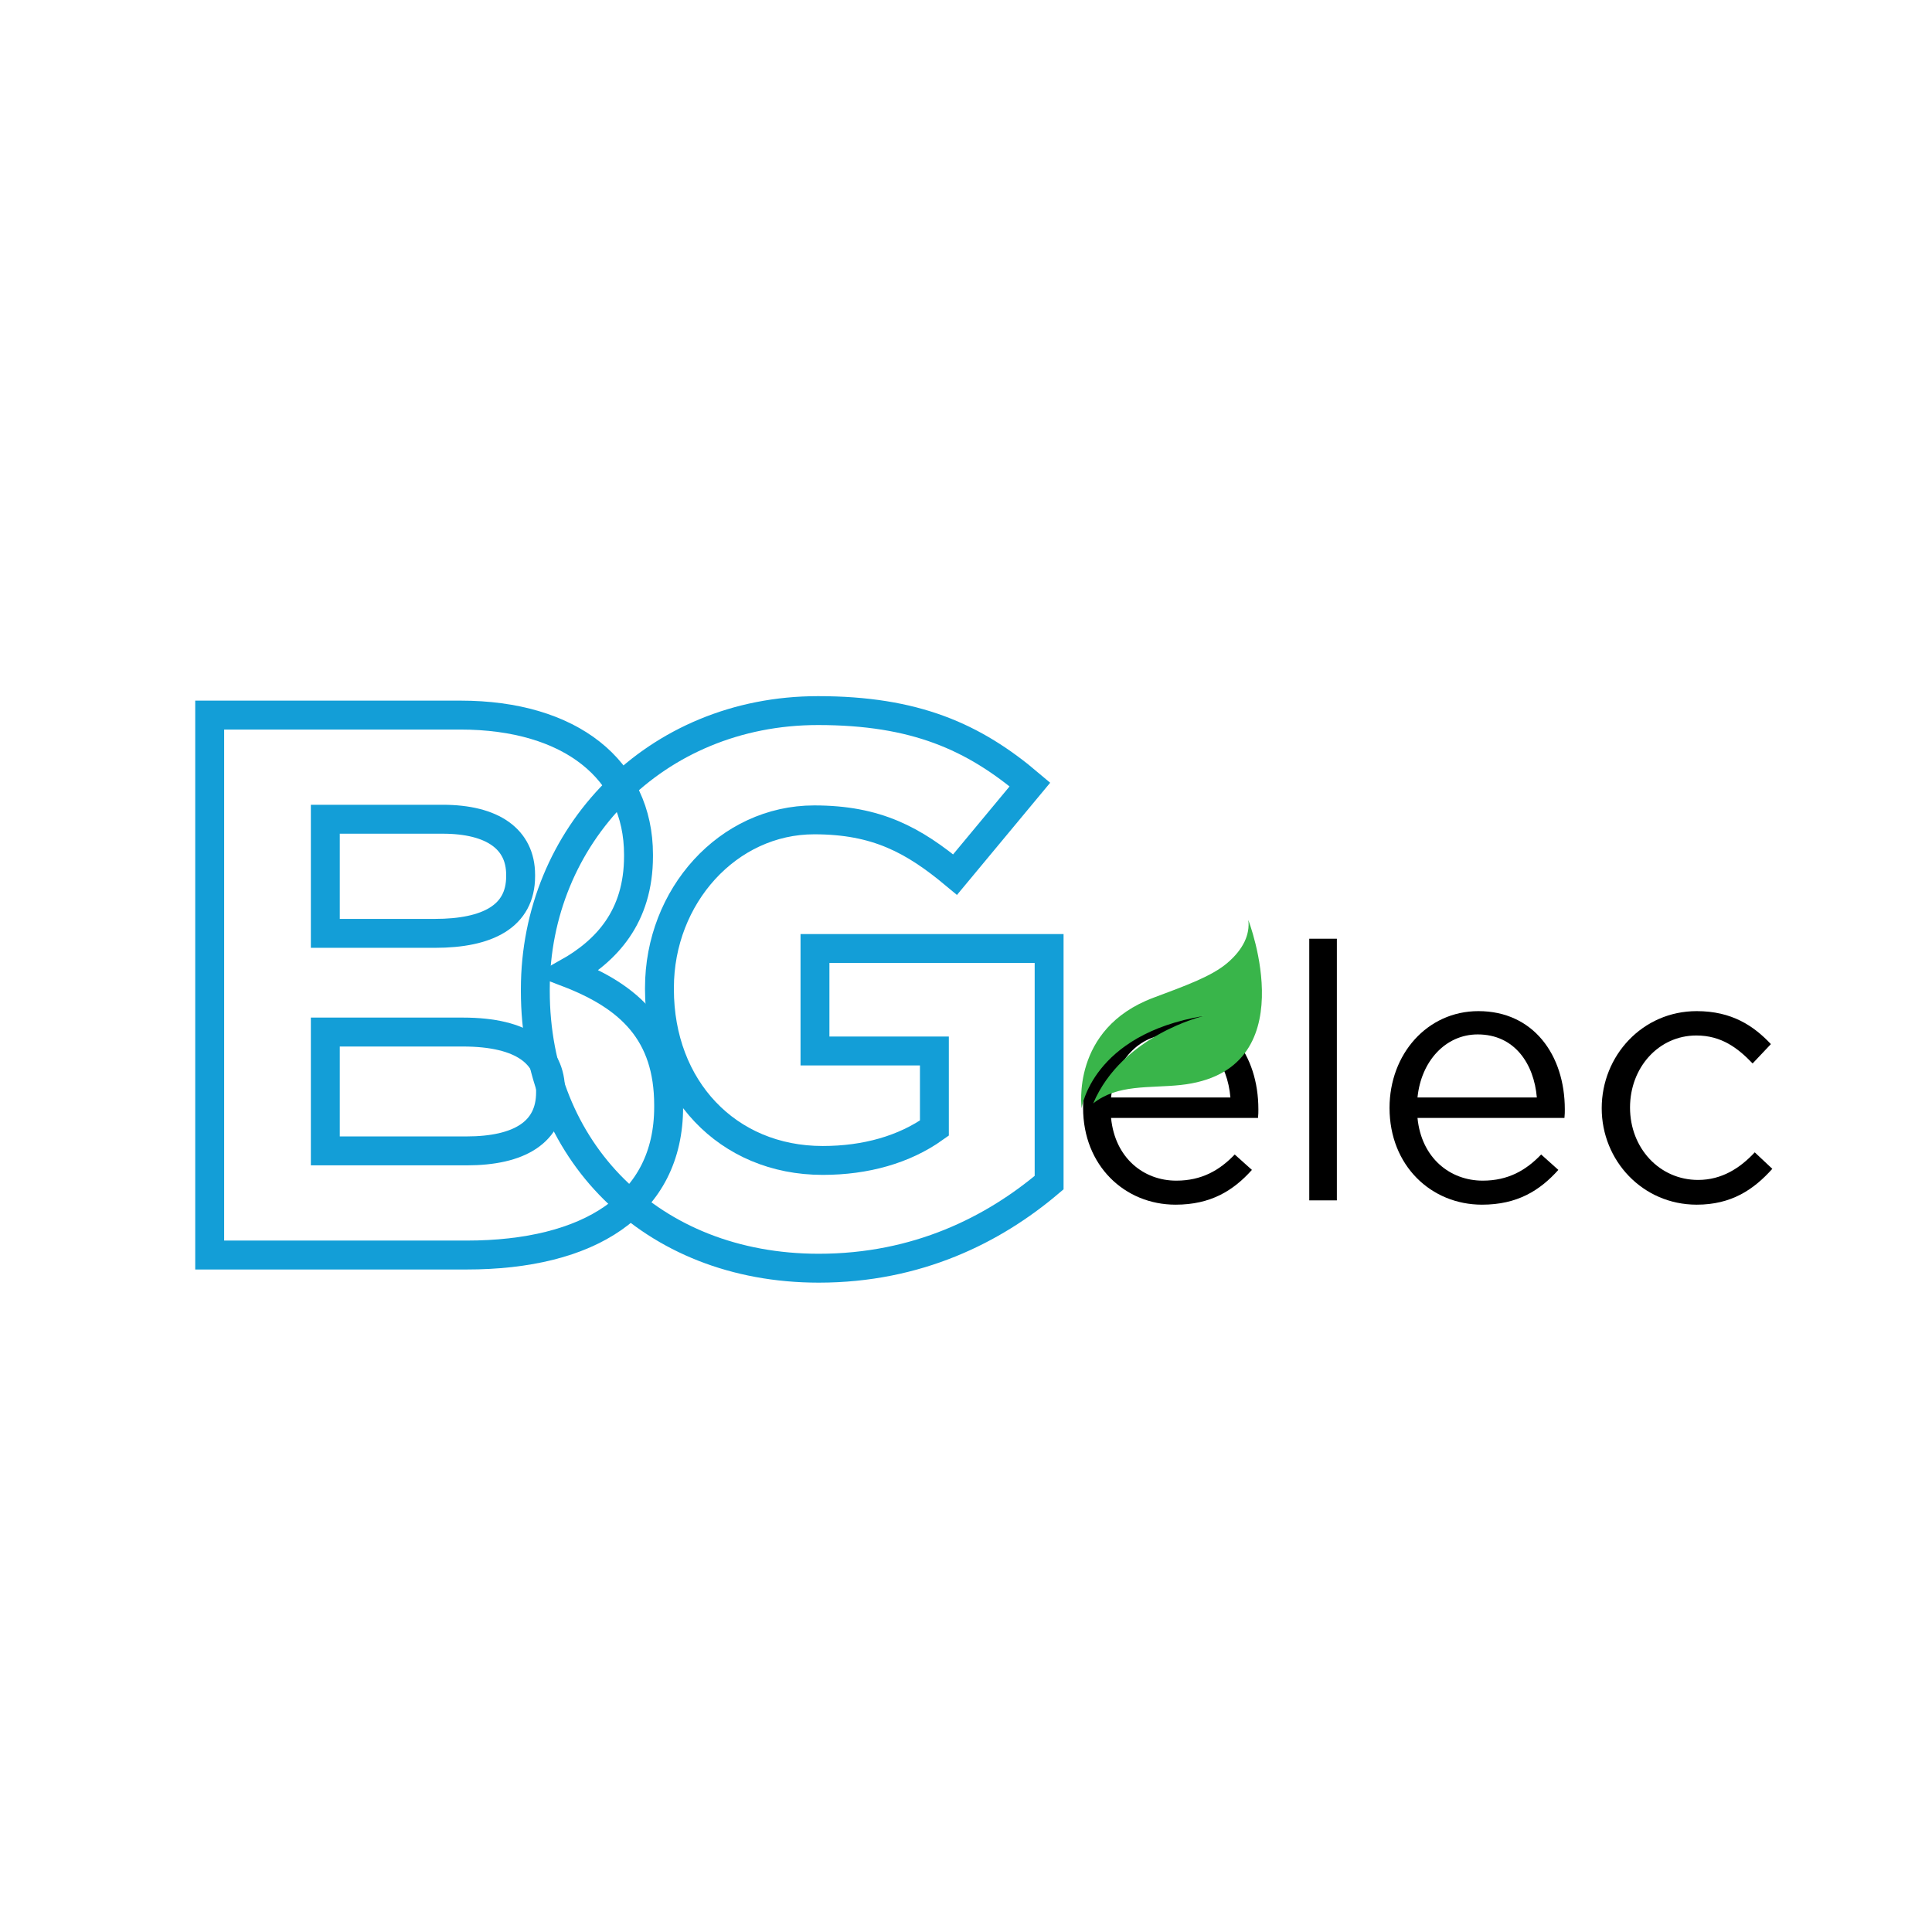
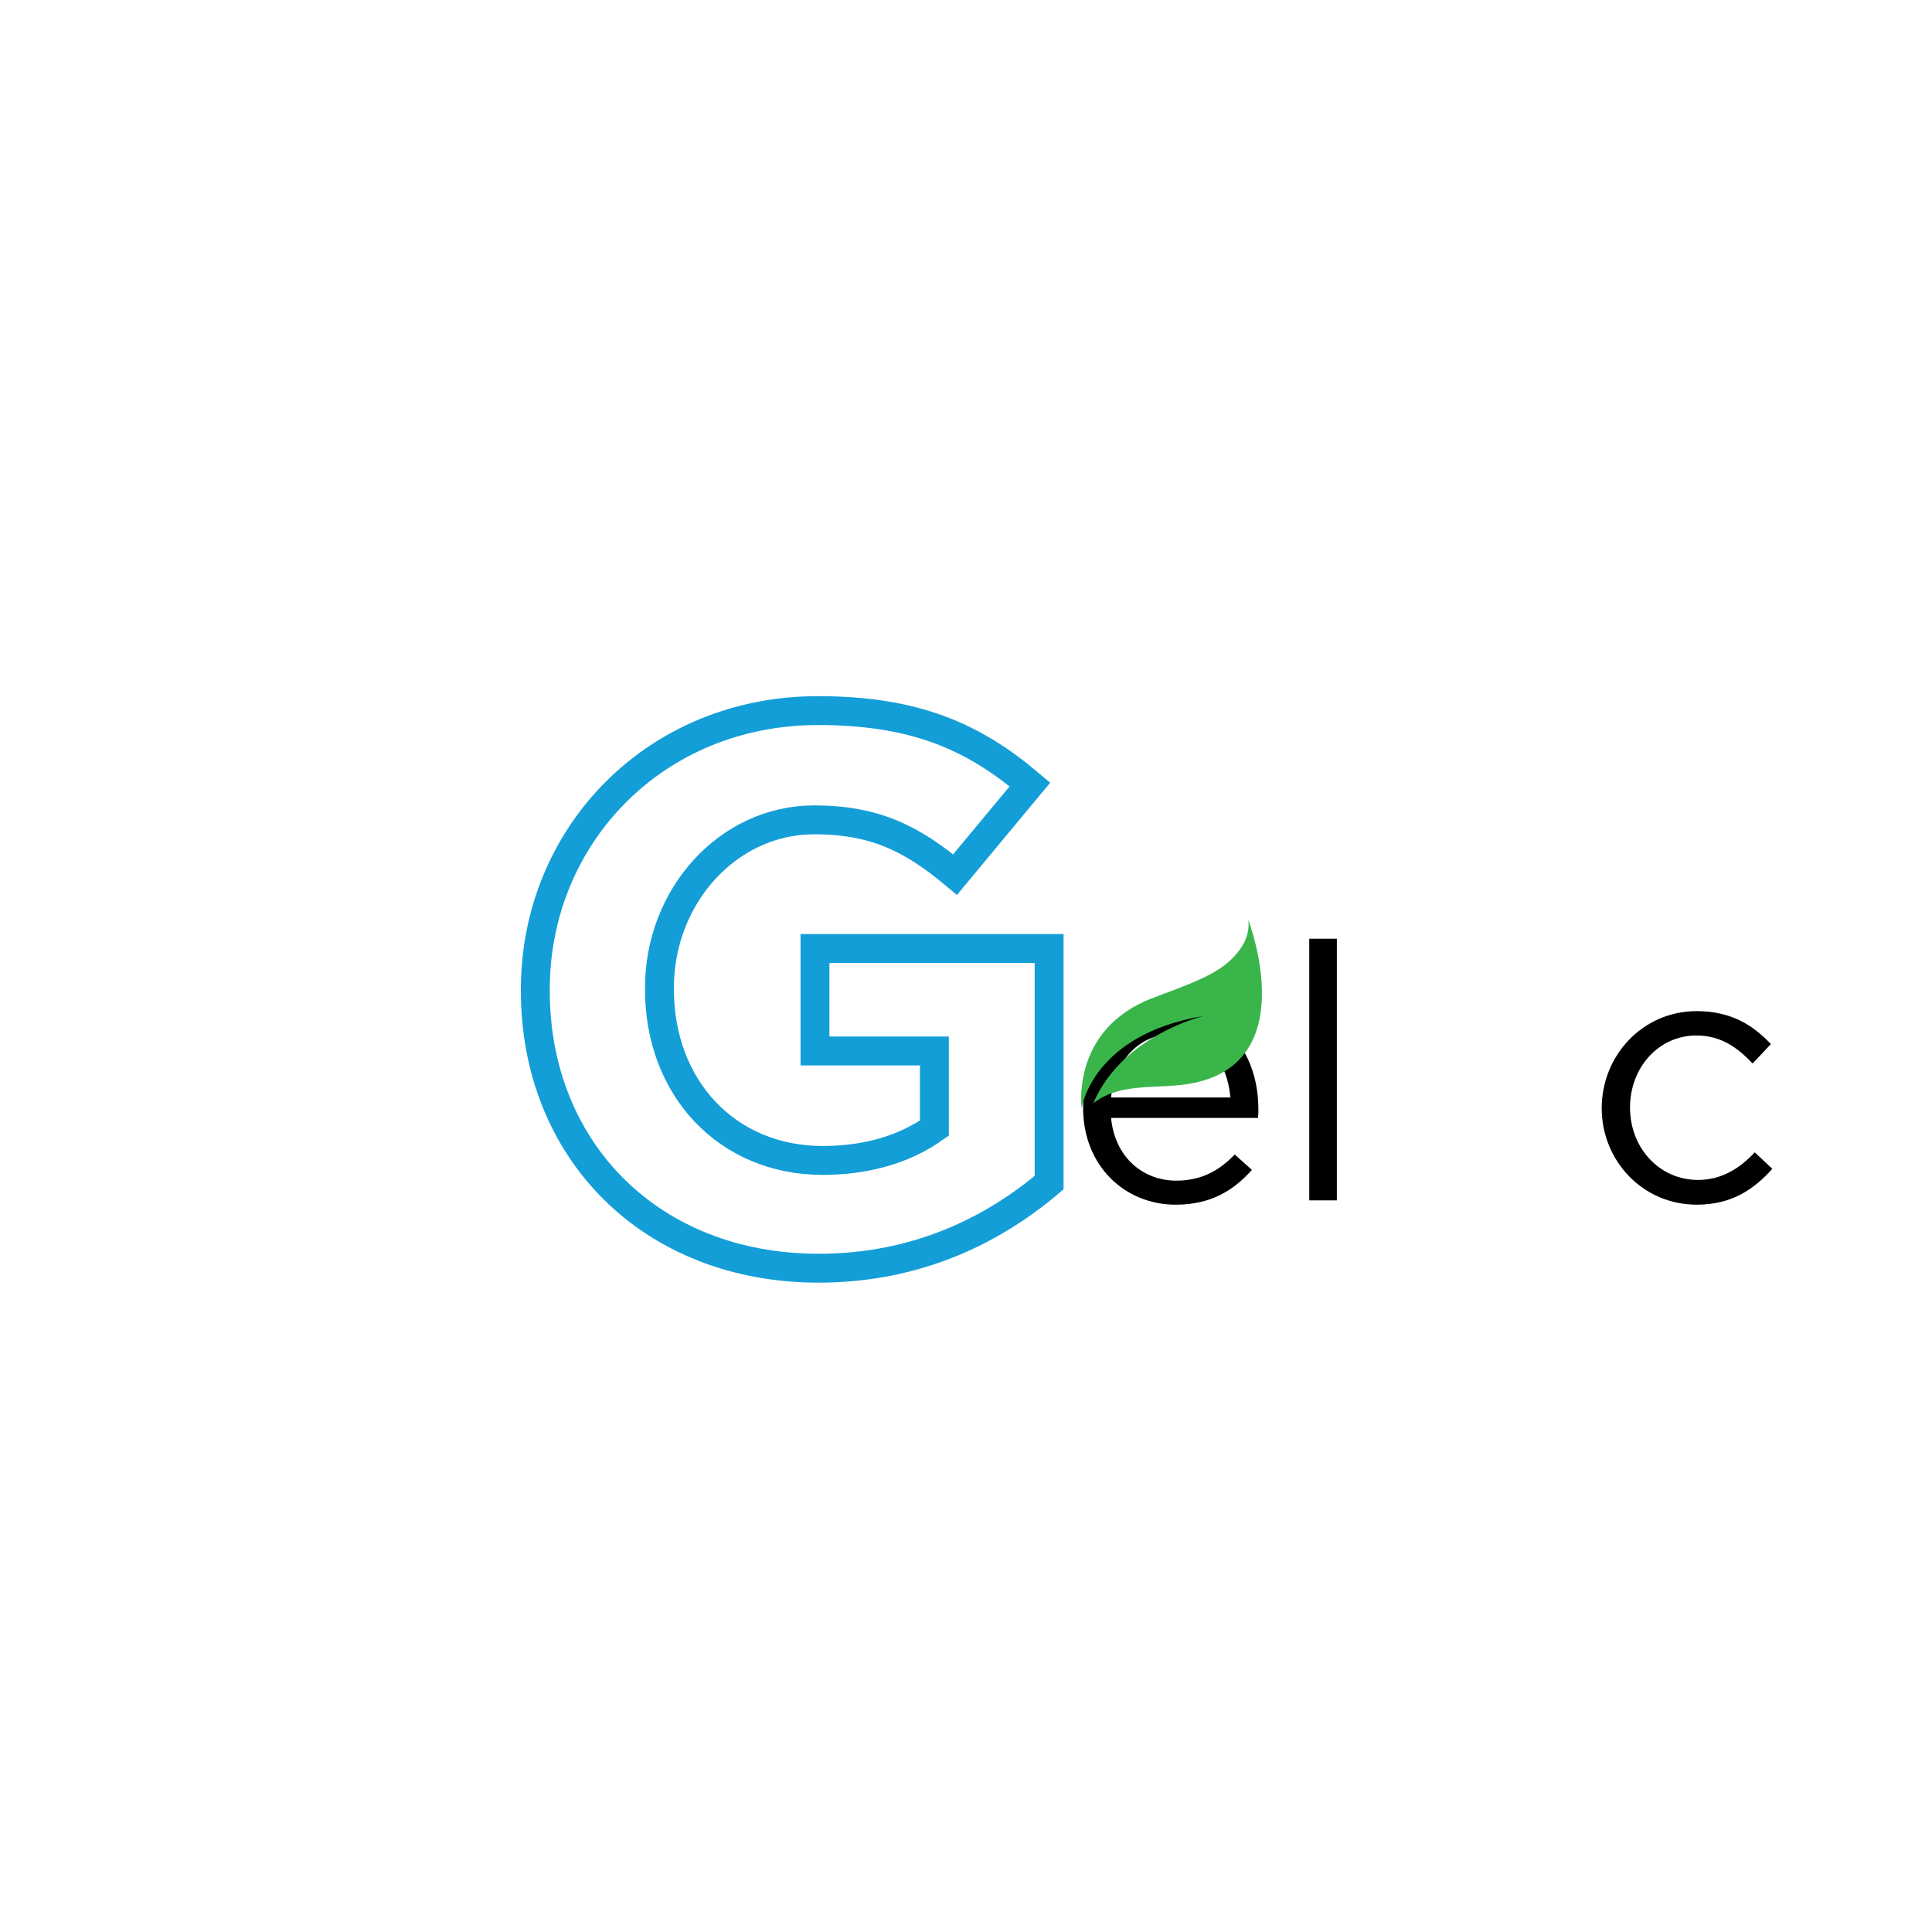
<svg xmlns="http://www.w3.org/2000/svg" width="1080" zoomAndPan="magnify" viewBox="0 0 810 810" height="1080" preserveAspectRatio="xMidYMid meet" version="1.0">
  <defs>
    <g />
    <clipPath id="6f220cbcf4">
-       <path d="M 446 374 L 451 374 L 451 485 L 446 485 Z M 446 374 " clip-rule="nonzero" />
-     </clipPath>
+       </clipPath>
    <clipPath id="9f7fa8b41a">
      <path d="M 468.922 374.43 L 560.004 393.219 L 537.125 504.133 L 446.043 485.344 Z M 468.922 374.43 " clip-rule="nonzero" />
    </clipPath>
    <clipPath id="6b850270ca">
      <path d="M 357.594 351.469 L 559.59 393.133 L 536.711 504.047 L 334.715 462.383 Z M 357.594 351.469 " clip-rule="nonzero" />
    </clipPath>
    <clipPath id="1c9d08532b">
      <path d="M 453 385 L 530 385 L 530 465 L 453 465 Z M 453 385 " clip-rule="nonzero" />
    </clipPath>
    <clipPath id="07ef982fd2">
      <path d="M 468.922 374.43 L 560.004 393.219 L 537.125 504.133 L 446.043 485.344 Z M 468.922 374.43 " clip-rule="nonzero" />
    </clipPath>
    <clipPath id="cd1be5482a">
      <path d="M 357.594 351.469 L 559.59 393.133 L 536.711 504.047 L 334.715 462.383 Z M 357.594 351.469 " clip-rule="nonzero" />
    </clipPath>
  </defs>
-   <rect x="-81" width="972" fill="#ffffff" y="-81" height="972" fill-opacity="1" />
  <rect x="-81" width="972" fill="#ffffff" y="-81" height="972" fill-opacity="1" />
  <path stroke-linecap="butt" transform="matrix(0.862, 0, 0, 0.862, 207.328, 179.59)" fill="none" stroke-linejoin="miter" d="M 269.745 366.862 L 269.745 252.984 L 155.863 252.984 L 155.863 302.835 L 213.946 302.835 L 213.946 340.336 C 199.312 350.763 180.561 356.068 159.617 356.068 C 113.148 356.068 80.221 320.856 80.221 272.832 L 80.221 272.102 C 80.221 227.556 113.515 190.417 155.5 190.417 C 185.866 190.417 203.796 200.205 224.011 217.038 L 260.415 173.222 C 233.064 149.987 204.526 137.275 157.327 137.275 C 77.932 137.275 19.848 198.283 19.848 272.832 L 19.848 273.657 C 19.848 351.131 76.009 408.48 157.694 408.48 C 205.713 408.48 242.761 389.729 269.745 366.862 Z M 269.745 366.862 " stroke="#139ed7" stroke-width="14.05" stroke-opacity="1" stroke-miterlimit="4" />
  <g fill="#000000" fill-opacity="1">
    <g transform="translate(445.981, 503.26)">
      <g>
        <path d="M 19.836 -34.562 L 81.445 -34.562 C 81.598 -35.914 81.598 -37.117 81.598 -38.168 C 81.598 -61.008 68.371 -79.34 45.383 -79.34 C 23.895 -79.34 8.113 -61.309 8.113 -38.77 C 8.113 -14.574 25.547 1.805 46.883 1.805 C 61.609 1.805 71.078 -4.059 78.891 -12.773 L 71.68 -19.234 C 65.367 -12.621 57.852 -8.266 47.184 -8.266 C 33.512 -8.266 21.488 -17.73 19.836 -34.562 Z M 19.836 -43.129 C 21.34 -58.305 31.555 -69.574 45.082 -69.574 C 60.559 -69.574 68.672 -57.254 69.875 -43.129 Z M 19.836 -43.129 " />
      </g>
    </g>
  </g>
  <g fill="#000000" fill-opacity="1">
    <g transform="translate(534.937, 503.26)">
      <g>
        <path d="M 25.547 0 L 25.547 -109.695 L 13.977 -109.695 L 13.977 0 Z M 25.547 0 " />
      </g>
    </g>
  </g>
  <g fill="#000000" fill-opacity="1">
    <g transform="translate(574.456, 503.26)">
      <g>
-         <path d="M 19.836 -34.562 L 81.445 -34.562 C 81.598 -35.914 81.598 -37.117 81.598 -38.168 C 81.598 -61.008 68.371 -79.34 45.383 -79.34 C 23.895 -79.34 8.113 -61.309 8.113 -38.77 C 8.113 -14.574 25.547 1.805 46.883 1.805 C 61.609 1.805 71.078 -4.059 78.891 -12.773 L 71.68 -19.234 C 65.367 -12.621 57.852 -8.266 47.184 -8.266 C 33.512 -8.266 21.488 -17.73 19.836 -34.562 Z M 19.836 -43.129 C 21.34 -58.305 31.555 -69.574 45.082 -69.574 C 60.559 -69.574 68.672 -57.254 69.875 -43.129 Z M 19.836 -43.129 " />
-       </g>
+         </g>
    </g>
  </g>
  <g fill="#000000" fill-opacity="1">
    <g transform="translate(663.412, 503.26)">
      <g>
        <path d="M 79.641 -13.223 L 72.277 -20.137 C 66.117 -13.523 58.453 -8.566 48.535 -8.566 C 32.309 -8.566 19.984 -21.938 19.984 -38.918 C 19.984 -55.75 32.008 -69.125 47.785 -69.125 C 58.305 -69.125 65.215 -63.863 71.379 -57.402 L 79.043 -65.516 C 71.828 -73.18 62.66 -79.34 47.938 -79.34 C 25.246 -79.34 8.113 -60.707 8.113 -38.617 C 8.113 -16.68 25.246 1.805 47.938 1.805 C 62.512 1.805 71.828 -4.508 79.641 -13.223 Z M 79.641 -13.223 " />
      </g>
    </g>
  </g>
  <g clip-path="url(#6f220cbcf4)">
    <g clip-path="url(#9f7fa8b41a)">
      <g clip-path="url(#6b850270ca)">
        <path fill="#39b54a" d="M 402.422 360.766 C 398.645 367.223 398.719 375.707 403.637 385.625 C 408.309 395.051 418.414 404.578 431.656 417.273 C 464.875 449.141 443.195 484.707 443.195 484.707 C 443.195 484.707 453.484 447.539 403.977 415.66 C 403.977 415.66 438.871 441.465 438.688 480.031 C 431.074 465.801 414.895 461.242 400.875 453.348 C 343.273 420.914 402.422 360.766 402.422 360.766 " fill-opacity="1" fill-rule="nonzero" />
      </g>
    </g>
  </g>
  <g clip-path="url(#1c9d08532b)">
    <g clip-path="url(#07ef982fd2)">
      <g clip-path="url(#cd1be5482a)">
        <path fill="#39b54a" d="M 523.359 385.711 C 524.098 391.707 521.332 397.98 514.512 403.77 C 508.031 409.27 497.488 413.105 483.605 418.293 C 448.77 431.316 453.488 464.637 453.488 464.637 C 453.488 464.637 457.734 433.77 504.66 425.945 C 504.66 425.945 470.516 433.934 458.328 462.609 C 468.523 454.48 481.988 456.273 494.91 454.898 C 548.016 449.246 523.359 385.711 523.359 385.711 " fill-opacity="1" fill-rule="nonzero" />
      </g>
    </g>
  </g>
-   <path stroke-linecap="butt" transform="matrix(1.236, 0, 0, 1.236, 60.75, 178.861)" fill="none" stroke-linejoin="miter" d="M 177.656 230.789 L 177.656 230.214 C 177.656 205.621 164.56 193.356 143.415 185.241 C 156.445 177.895 167.433 166.395 167.433 145.699 L 167.433 145.187 C 167.433 116.44 144.436 97.85 107.003 97.85 L 21.976 97.85 L 21.976 281 L 109.111 281 C 150.442 281 177.656 264.262 177.656 230.789 Z M 127.446 152.533 C 127.446 166.142 116.202 171.889 98.379 171.889 L 61.199 171.889 L 61.199 133.178 L 100.997 133.178 C 117.991 133.178 127.446 139.949 127.446 152.021 Z M 137.602 225.807 C 137.602 239.413 126.933 245.675 109.111 245.675 L 61.199 245.675 L 61.199 205.365 L 107.831 205.365 C 128.467 205.365 137.602 212.967 137.602 225.295 Z M 137.602 225.807 " stroke="#139ed7" stroke-width="9.812" stroke-opacity="1" stroke-miterlimit="4" />
</svg>